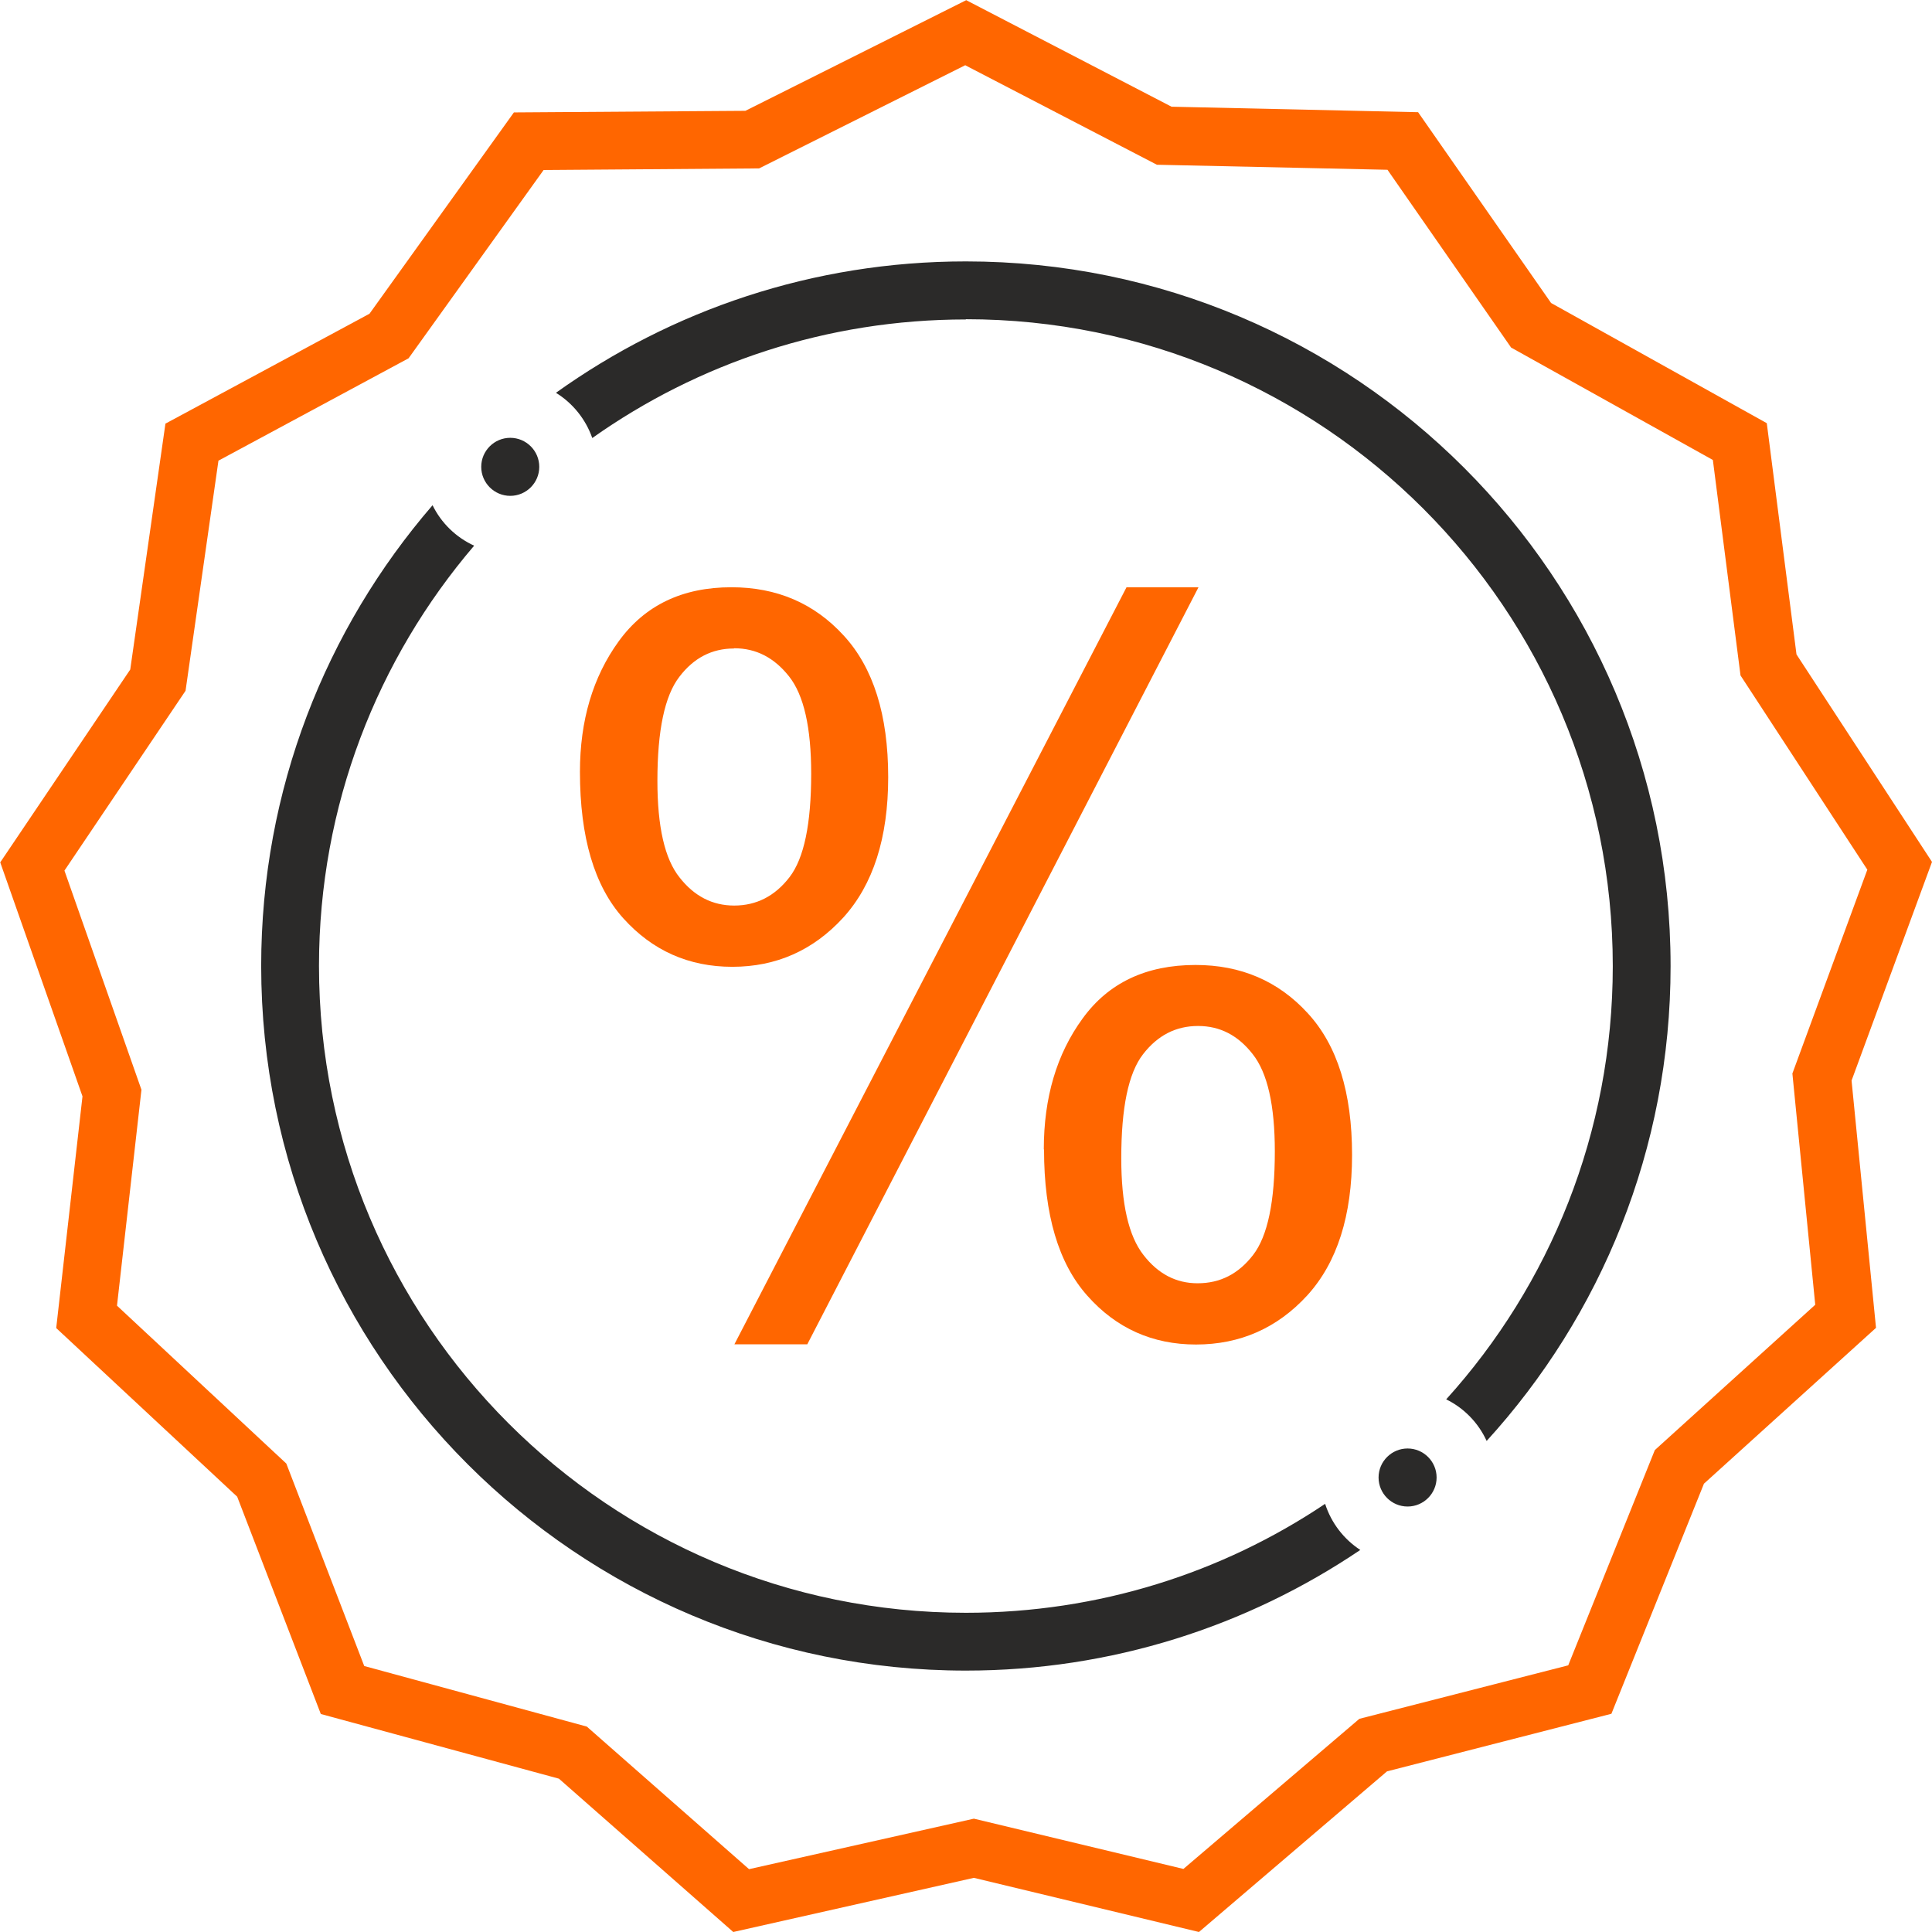
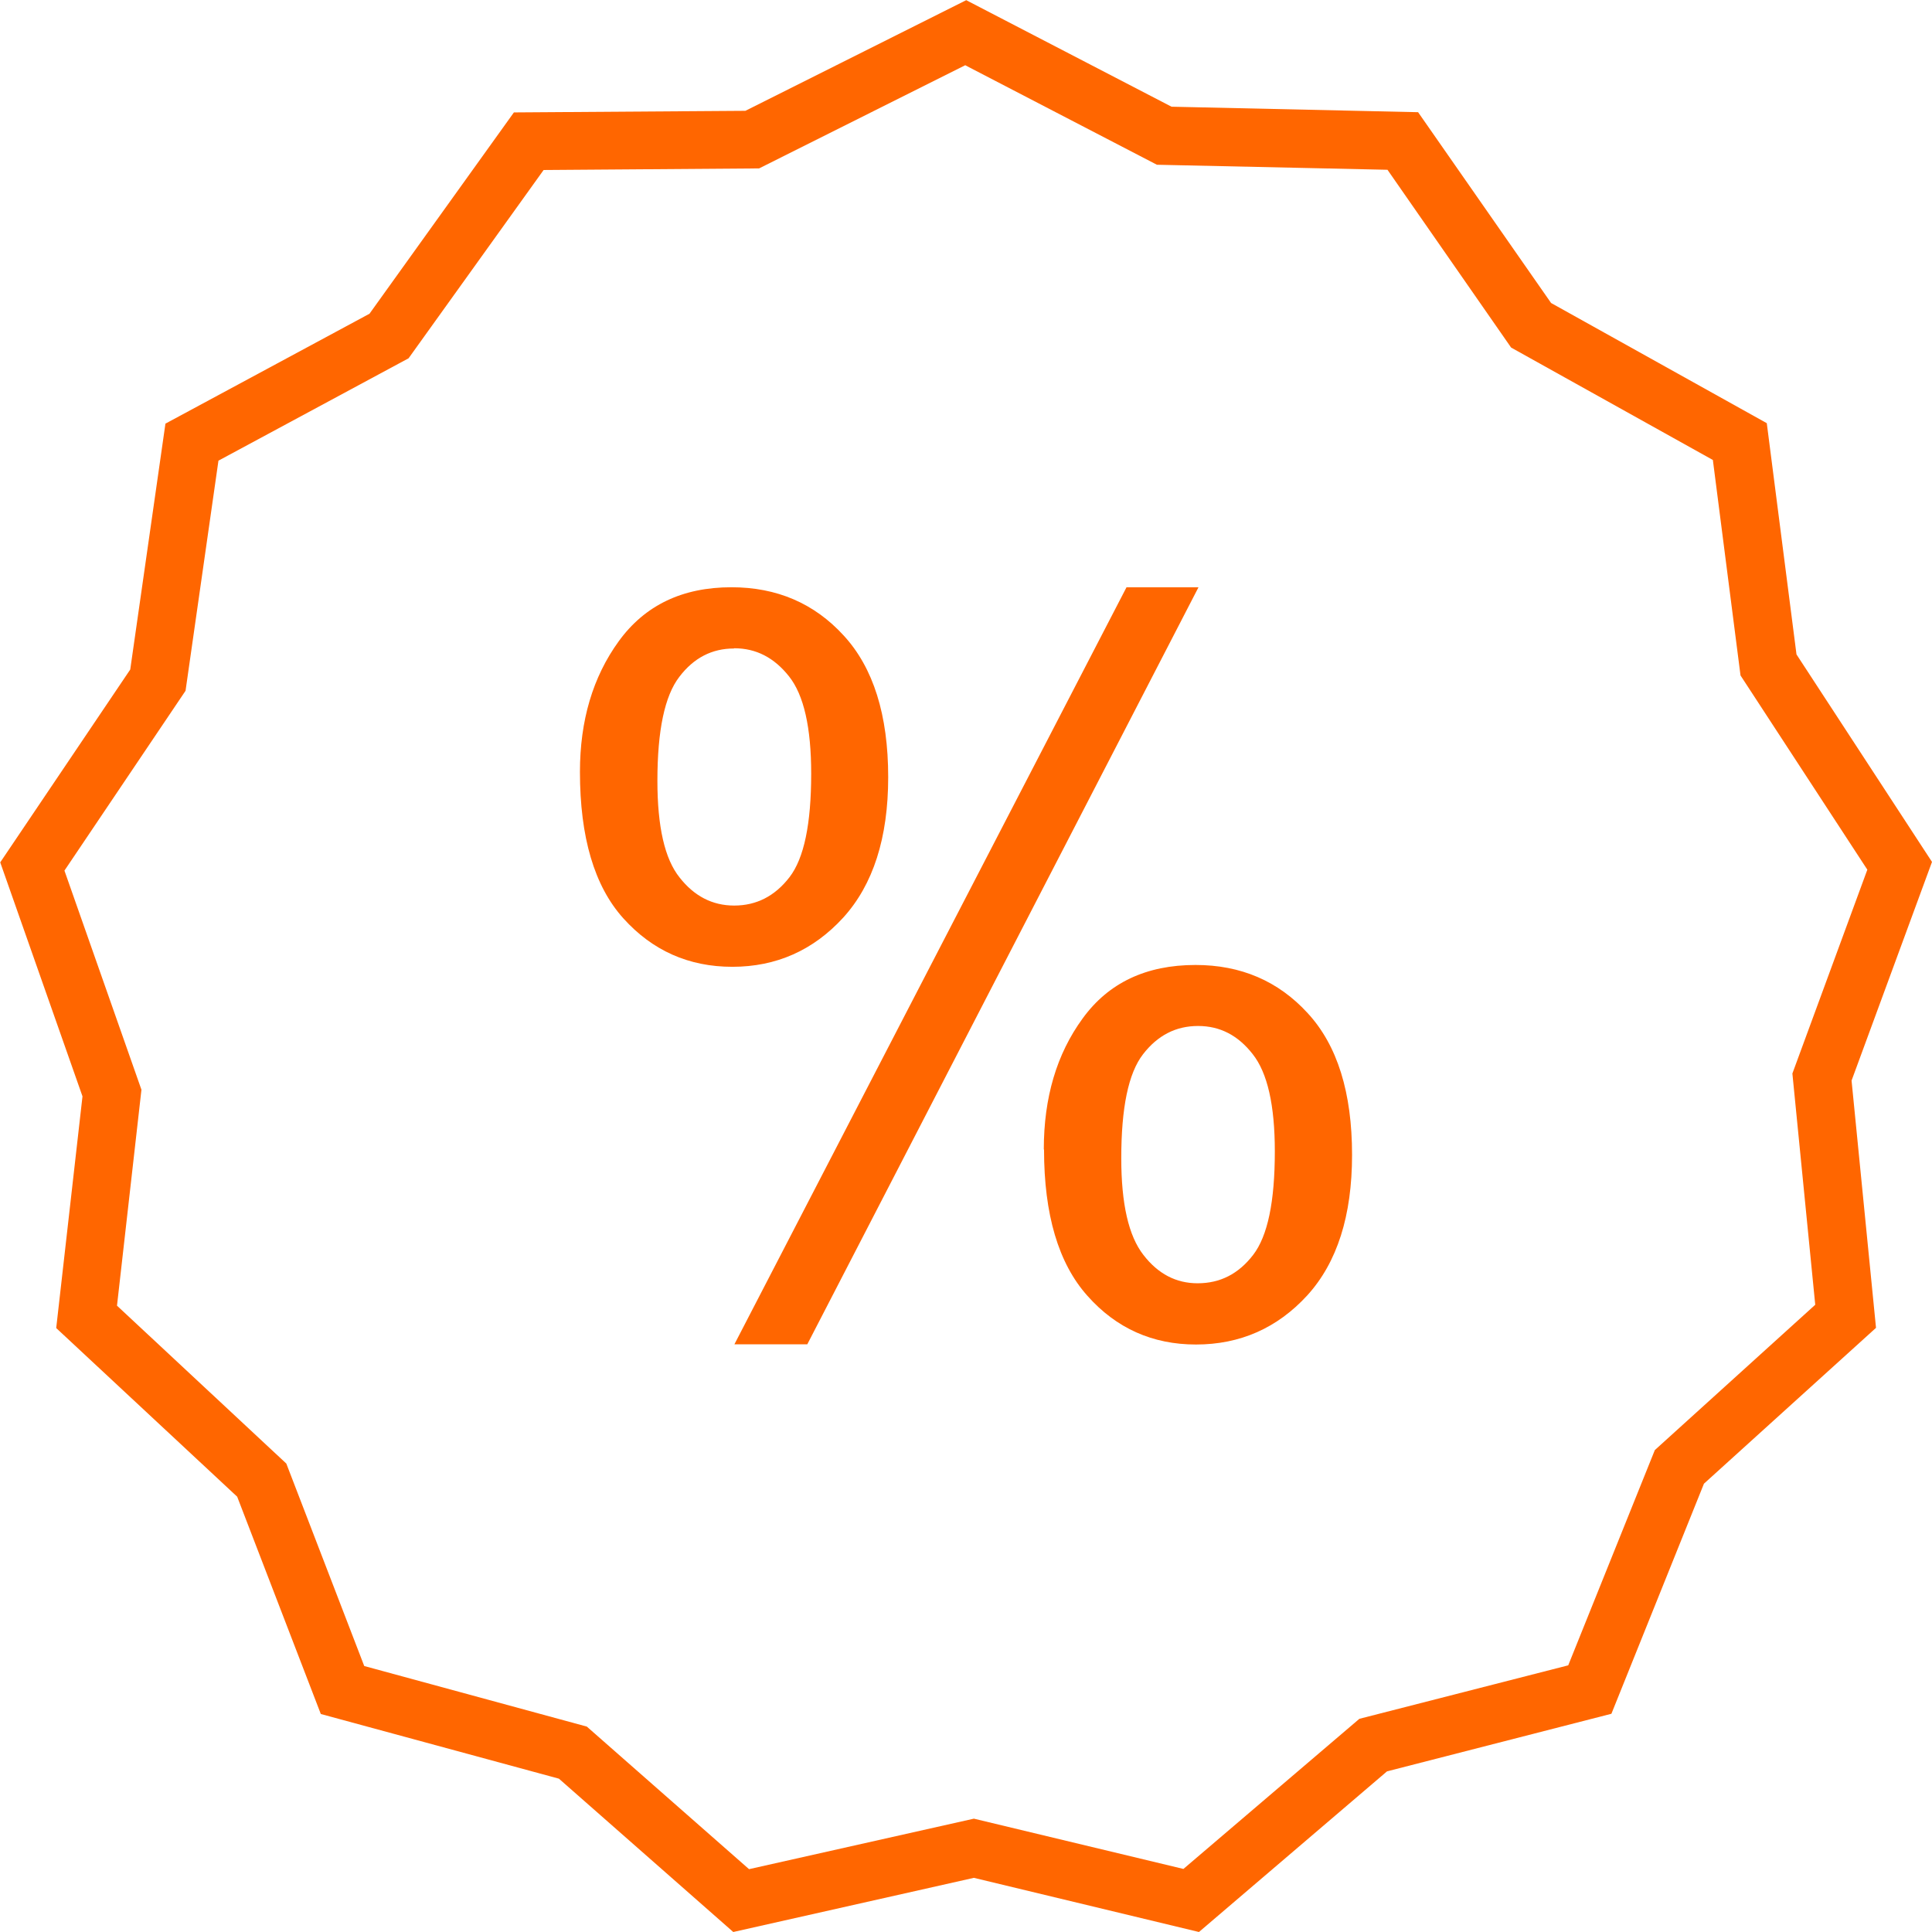
<svg xmlns="http://www.w3.org/2000/svg" xml:space="preserve" width="8.467mm" height="8.467mm" version="1.1" style="shape-rendering:geometricPrecision; text-rendering:geometricPrecision; image-rendering:optimizeQuality; fill-rule:evenodd; clip-rule:evenodd" viewBox="0 0 84.55 84.55">
  <defs>
    <style type="text/css">
   
    .fil1 {fill:#2B2A29}
    .fil0 {fill:#FF6600}
   
  </style>
  </defs>
  <g id="Слой_x0020_1">
    <g id="_2530898136944">
      <path class="fil0" d="M42.25 2.85l-9.03 4.52 -9.43 0.07 -5.91 8.24 -8.32 4.48 -1.44 10.07 -5.3 7.87 3.37 9.59 -1.07 9.45 7.41 6.91 3.41 8.86 9.74 2.65 7.1 6.24 9.84 -2.21 9.17 2.2 7.7 -6.57 9.14 -2.34 3.79 -9.42 7.02 -6.36 -1 -10.12 3.28 -8.92 -5.55 -8.5 -1.21 -9.43 -8.83 -4.92 -5.41 -7.78 -10.09 -0.22 -8.38 -4.35zm0.02 -2.85l9 4.67 10.79 0.24 5.82 8.35 9.44 5.26 1.3 10.12 5.93 9.08 -3.52 9.57 1.07 10.82 -7.53 6.82 -4.05 10.07 -9.82 2.52 -8.23 7.03 -9.85 -2.37 -10.53 2.37 -7.63 -6.71 -10.42 -2.83 -3.66 -9.51 -7.92 -7.38 1.15 -10.14 -3.6 -10.24 5.69 -8.44 1.54 -10.76 8.93 -4.81 6.32 -8.81 10.13 -0.07 9.66 -4.84z" />
-       <path class="fil1" d="M42.27 13.97c15.63,0 28.31,12.67 28.31,28.31 0,7.3 -2.76,13.95 -7.29,18.96 0.78,0.38 1.41,1.03 1.77,1.82 5,-5.48 8.05,-12.78 8.05,-20.78 0,-17.03 -13.81,-30.84 -30.84,-30.84 -6.69,0 -12.88,2.13 -17.94,5.75 0.73,0.45 1.3,1.15 1.59,1.98 4.62,-3.27 10.26,-5.19 16.35,-5.19zm15.71 51.85c-4.49,3.01 -9.9,4.76 -15.71,4.76 -15.63,0 -28.31,-12.67 -28.31,-28.31 0,-7.02 2.56,-13.44 6.79,-18.39 -0.79,-0.36 -1.44,-0.99 -1.82,-1.77 -4.67,5.41 -7.5,12.45 -7.5,20.16 0,17.03 13.81,30.84 30.84,30.84 6.39,0 12.33,-1.95 17.26,-5.28 -0.72,-0.47 -1.27,-1.18 -1.54,-2.02zm-35.65 -46.66c0.7,0 1.27,0.57 1.27,1.27 0,0.7 -0.57,1.27 -1.27,1.27 -0.7,0 -1.27,-0.57 -1.27,-1.27 0,-0.7 0.57,-1.27 1.27,-1.27zm39.27 44.23c0.7,0 1.27,0.57 1.27,1.27 0,0.7 -0.57,1.27 -1.27,1.27 -0.7,0 -1.27,-0.57 -1.27,-1.27 0,-0.7 0.57,-1.27 1.27,-1.27z" />
      <path class="fil0" d="M25.38 33.78c0,-2.24 0.56,-4.15 1.7,-5.72 1.14,-1.57 2.78,-2.36 4.93,-2.36 1.98,0 3.62,0.7 4.91,2.11 1.3,1.41 1.95,3.48 1.95,6.2 0,2.66 -0.66,4.71 -1.97,6.15 -1.31,1.43 -2.93,2.15 -4.85,2.15 -1.91,0 -3.5,-0.71 -4.77,-2.12 -1.27,-1.41 -1.9,-3.55 -1.9,-6.41zm6.74 -5.4c-0.96,0 -1.76,0.41 -2.39,1.24 -0.64,0.83 -0.96,2.34 -0.96,4.55 0,2.01 0.32,3.42 0.97,4.23 0.64,0.82 1.44,1.23 2.39,1.23 0.97,0 1.78,-0.41 2.42,-1.24 0.64,-0.83 0.95,-2.34 0.95,-4.53 0,-2.02 -0.32,-3.44 -0.97,-4.26 -0.65,-0.82 -1.44,-1.23 -2.4,-1.23zm0.02 30.45l17.16 -33.13 3.15 0 -17.12 33.13 -3.19 0zm13.54 -8.53c0,-2.26 0.56,-4.17 1.7,-5.73 1.13,-1.56 2.78,-2.34 4.94,-2.34 1.98,0 3.62,0.7 4.91,2.11 1.3,1.41 1.94,3.48 1.94,6.2 0,2.66 -0.65,4.71 -1.96,6.15 -1.31,1.43 -2.94,2.15 -4.87,2.15 -1.9,0 -3.49,-0.71 -4.75,-2.13 -1.27,-1.42 -1.9,-3.56 -1.9,-6.4zm6.75 -5.4c-0.97,0 -1.77,0.41 -2.41,1.24 -0.64,0.83 -0.95,2.34 -0.95,4.55 0,1.99 0.32,3.4 0.97,4.23 0.64,0.83 1.43,1.24 2.37,1.24 0.99,0 1.79,-0.41 2.43,-1.24 0.64,-0.83 0.95,-2.34 0.95,-4.53 0,-2.02 -0.32,-3.44 -0.97,-4.26 -0.64,-0.82 -1.43,-1.23 -2.39,-1.23z" />
    </g>
  </g>
</svg>